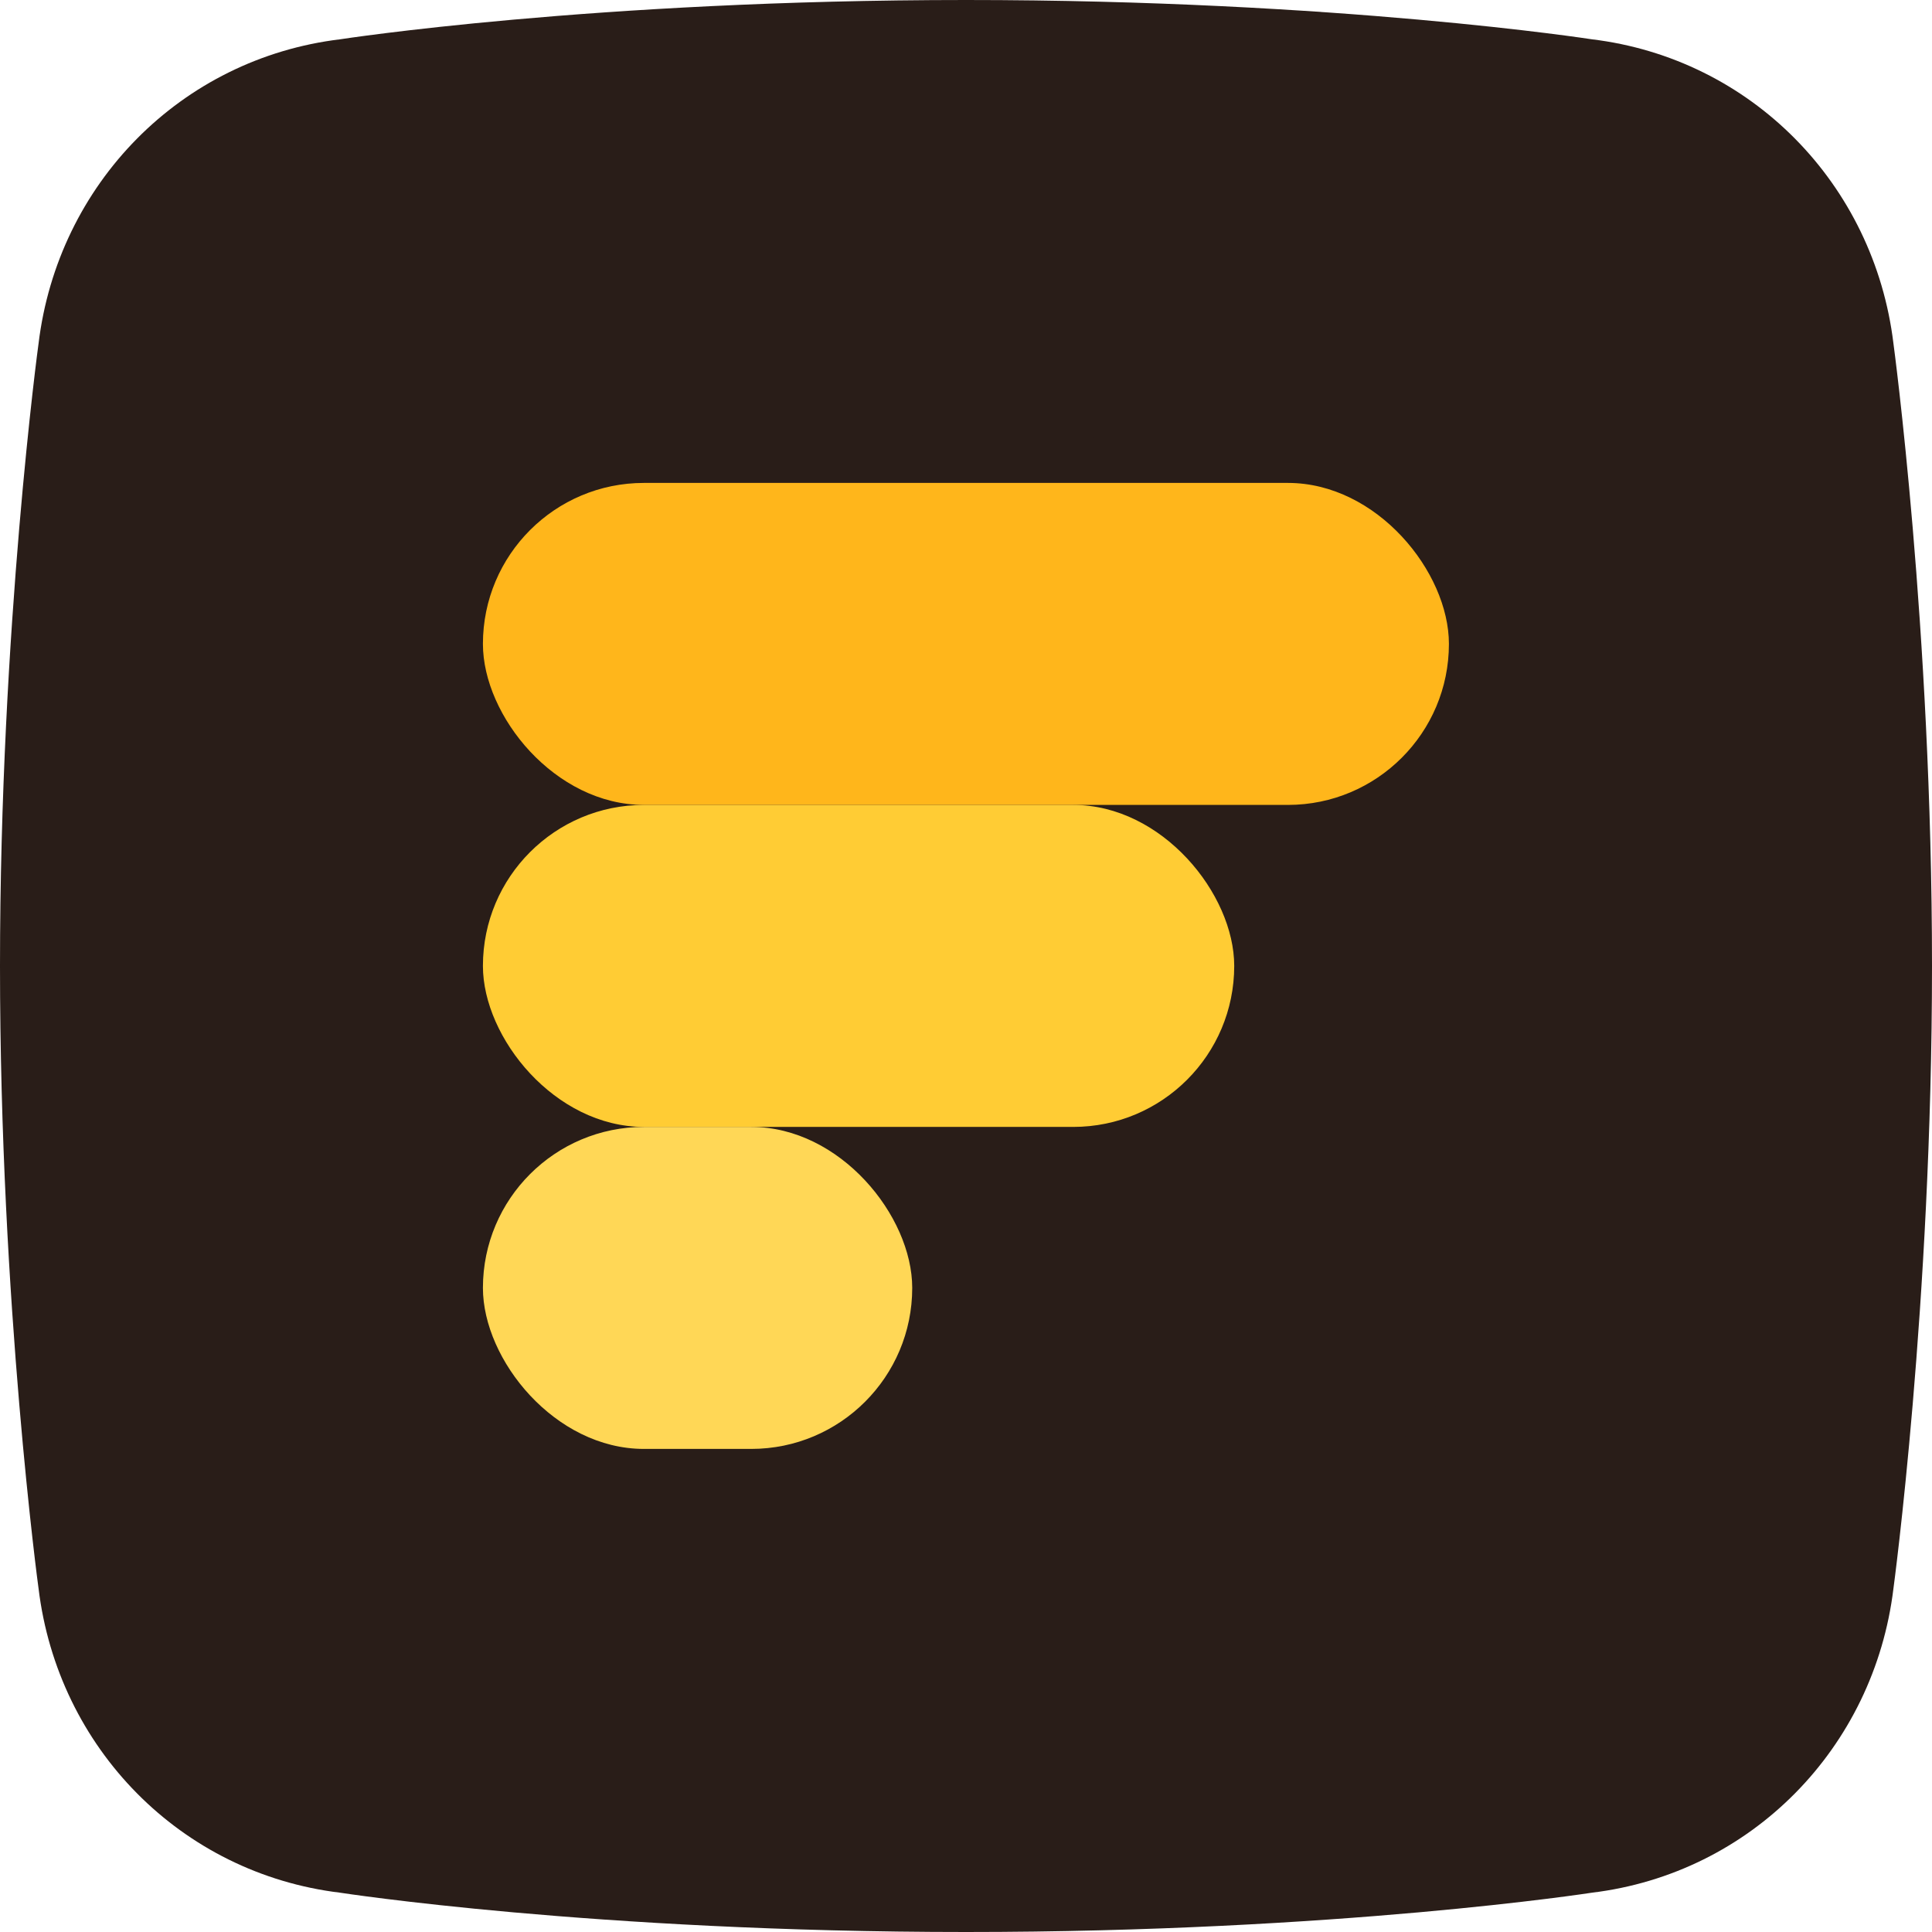
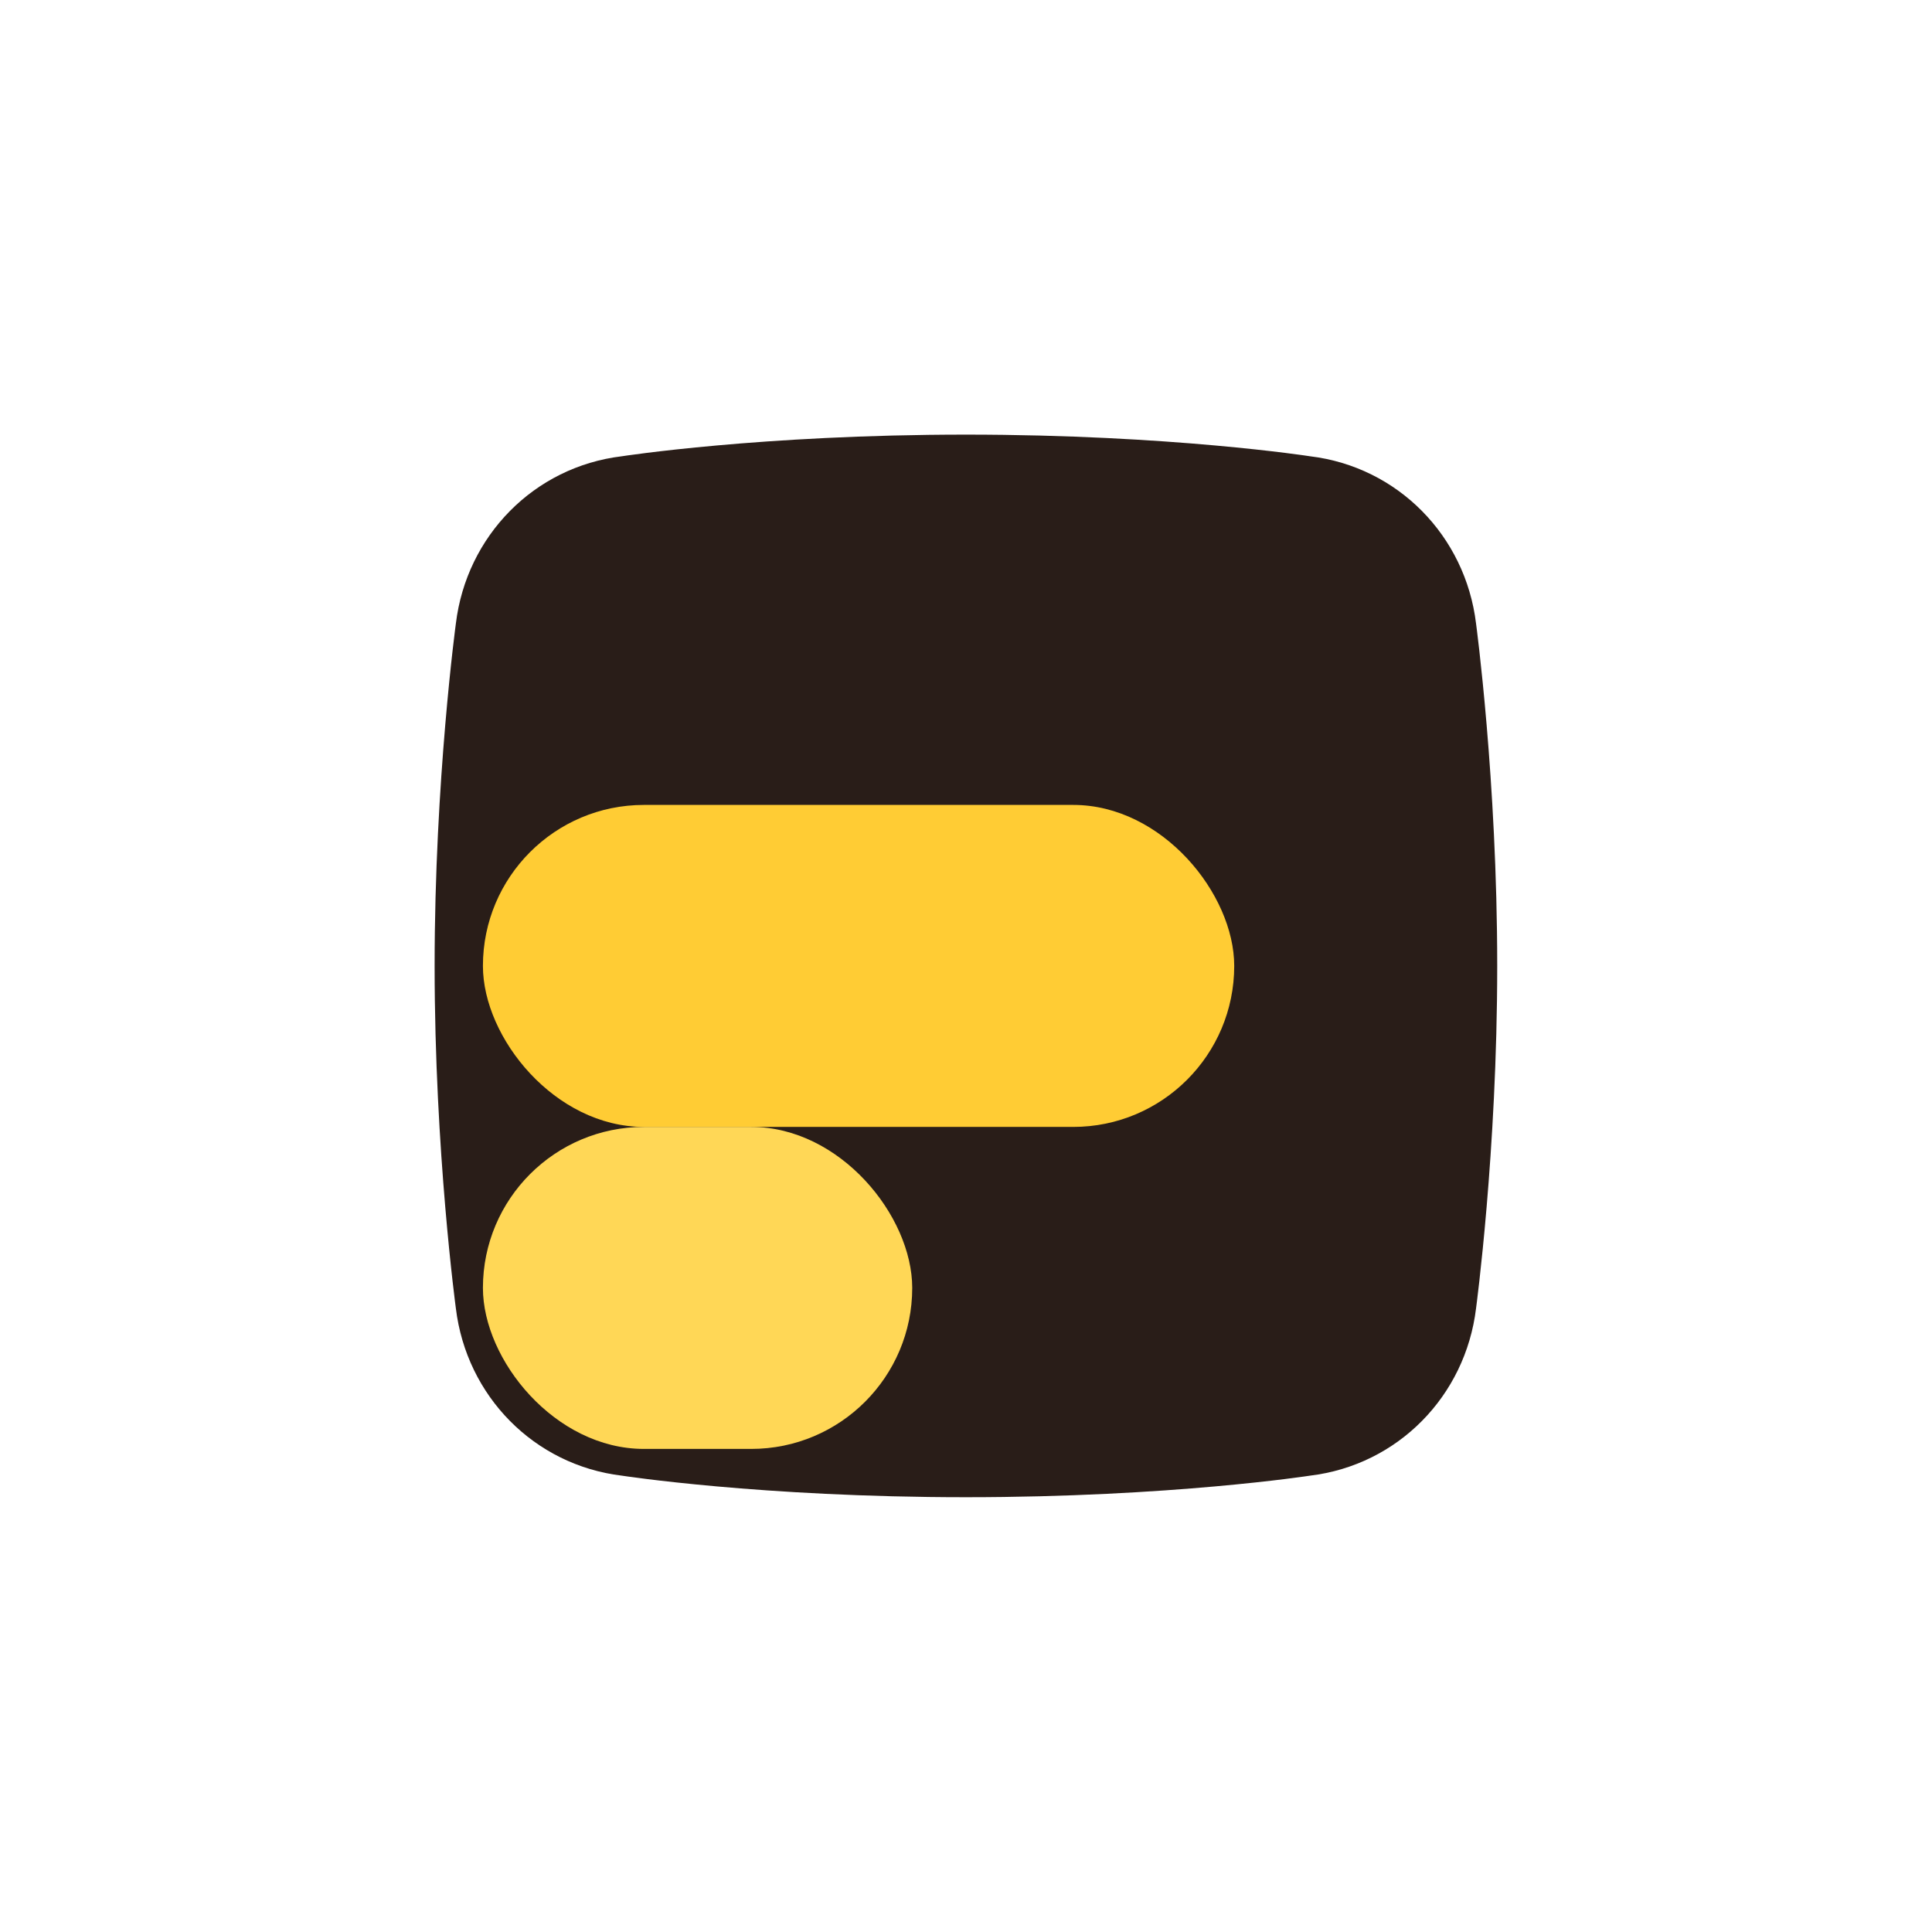
<svg xmlns="http://www.w3.org/2000/svg" width="24" height="24" viewBox="0 0 24 24" fill="none">
-   <path fill-rule="evenodd" clip-rule="evenodd" d="M19.773 0.488C19.773 0.488 16.628 0 12 0C7.371 0 4.227 0.488 4.227 0.488C2.246 0.727 0.719 2.286 0.479 4.267C0.478 4.267 0 7.8 0 12C0 16.2 0.478 19.733 0.479 19.733C0.719 21.714 2.246 23.273 4.227 23.512C4.227 23.512 7.371 24 12 24C16.628 24 19.773 23.512 19.773 23.512C21.754 23.273 23.281 21.714 23.521 19.733C23.521 19.733 24 16.2 24 12C24 7.8 23.521 4.267 23.521 4.267C23.281 2.286 21.754 0.727 19.773 0.488Z" fill="#291D18" />
  <path fill-rule="evenodd" clip-rule="evenodd" d="M16.274 5.668C16.274 5.668 14.545 5.399 11.999 5.399C9.454 5.399 7.724 5.668 7.724 5.668C6.635 5.799 5.795 6.657 5.663 7.746C5.663 7.746 5.399 9.689 5.399 11.999C5.399 14.309 5.663 16.252 5.663 16.253C5.795 17.342 6.635 18.2 7.724 18.331C7.724 18.331 9.454 18.599 11.999 18.599C14.545 18.599 16.274 18.331 16.274 18.331C17.364 18.2 18.204 17.342 18.336 16.253C18.336 16.252 18.599 14.309 18.599 11.999C18.599 9.689 18.336 7.746 18.336 7.746C18.204 6.657 17.364 5.799 16.274 5.668Z" fill="#291D18" />
-   <rect x="5.999" y="5.999" width="12" height="4" rx="2" fill="#FFB61B" />
  <rect x="5.999" y="9.999" width="9.333" height="4" rx="2" fill="#FFCC34" />
  <rect x="5.999" y="13.999" width="5.333" height="4" rx="2" fill="#FFD756" />
</svg>